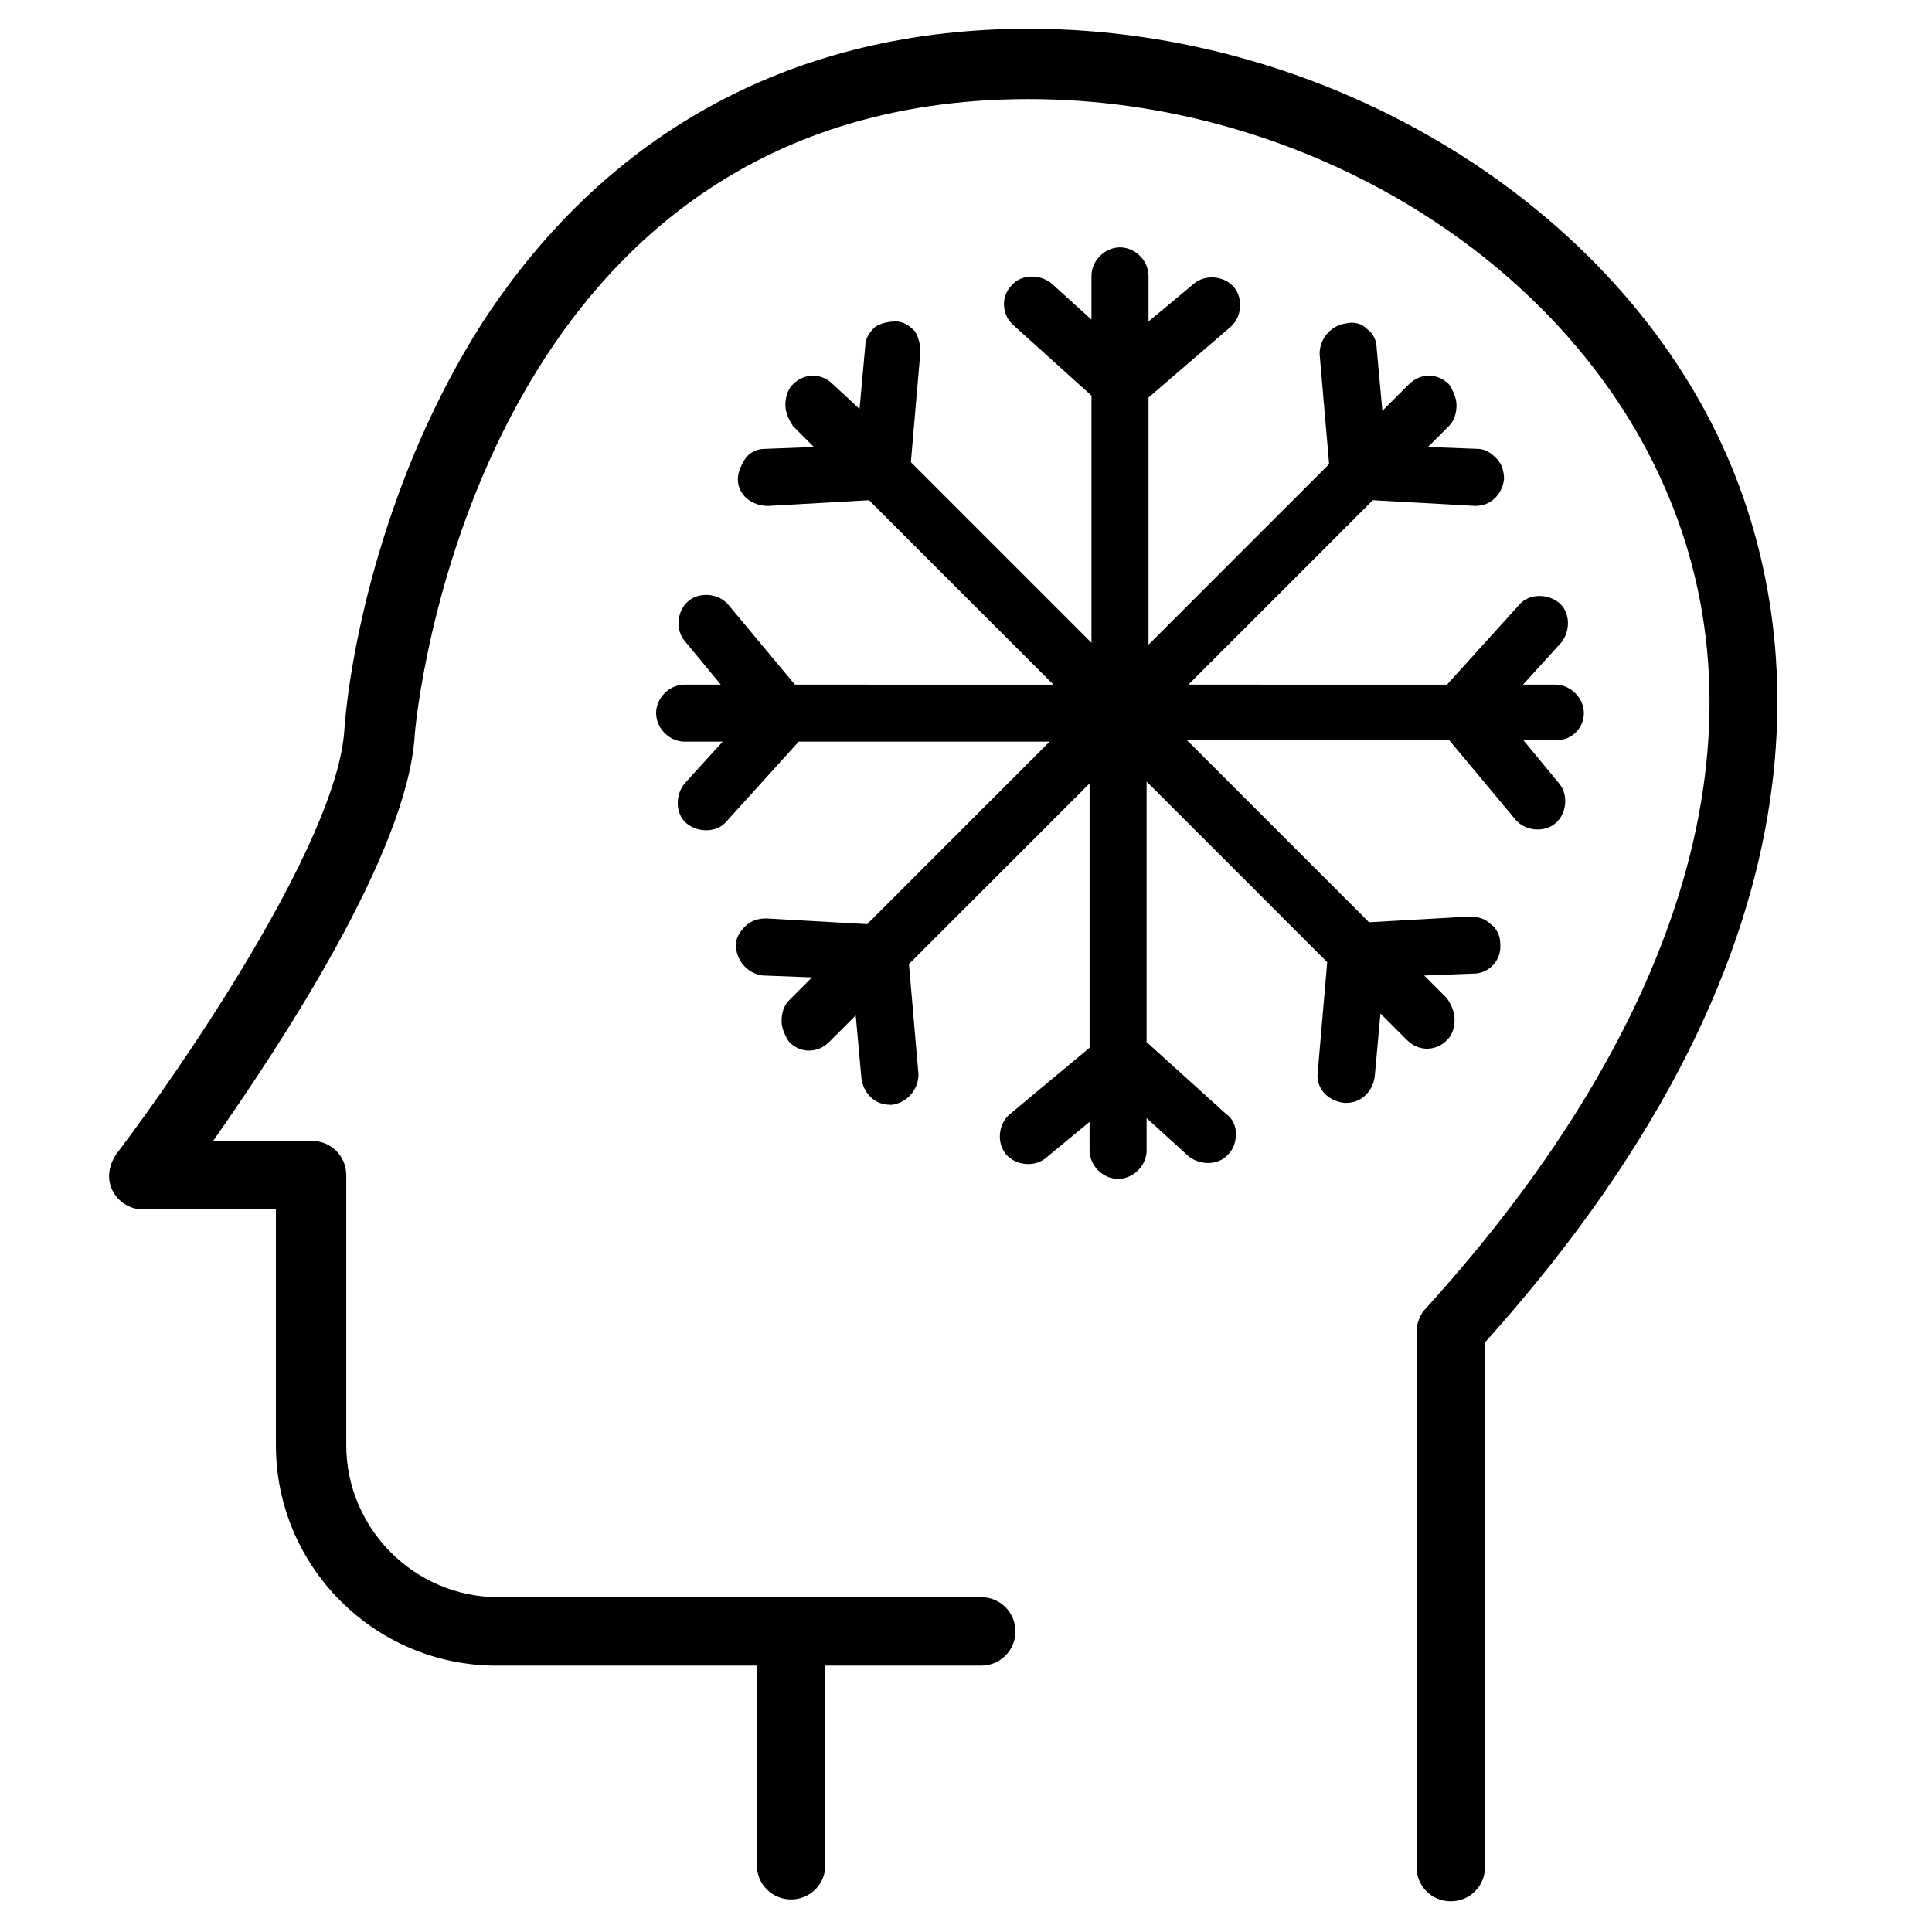
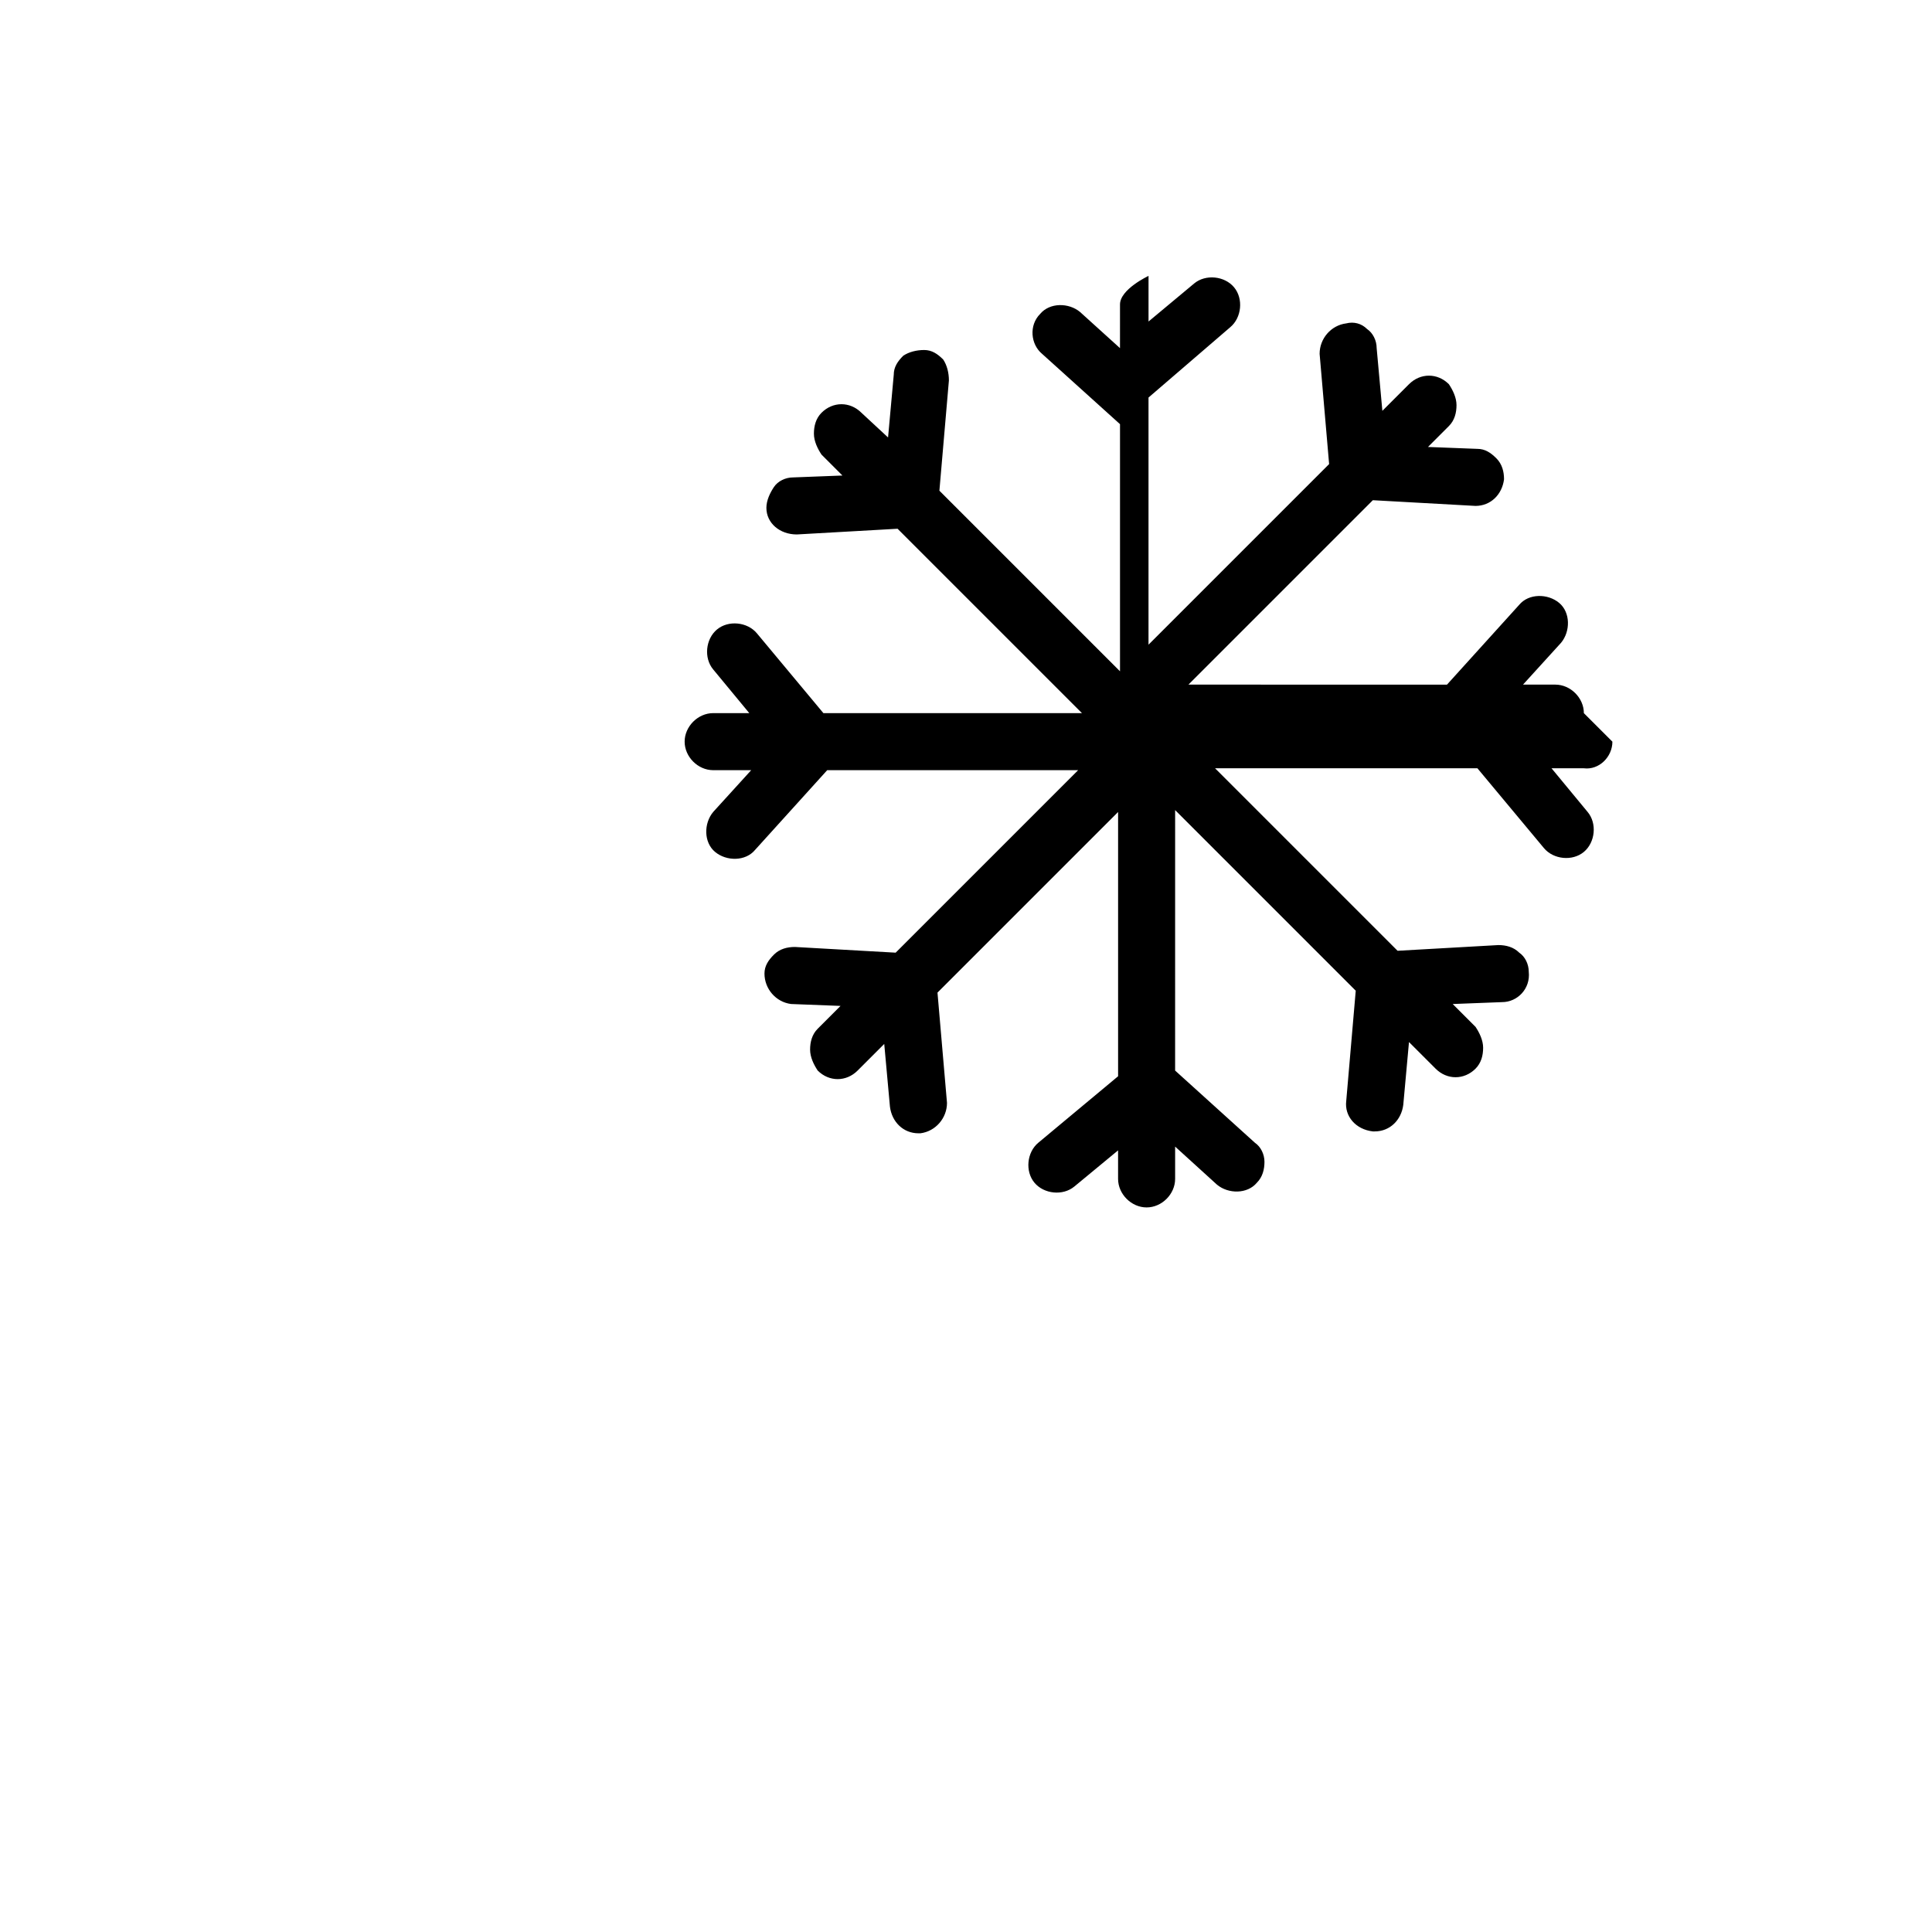
<svg xmlns="http://www.w3.org/2000/svg" fill="#000000" width="800px" height="800px" version="1.1" viewBox="144 144 512 512">
  <g>
-     <path d="m563.74 332.99c0-4.031-3.527-7.559-7.559-7.559h-8.566l10.078-11.082c2.519-3.023 2.519-8.062-0.504-10.578-3.023-2.519-8.062-2.519-10.578 0.504l-19.145 21.16-68.52-0.004 48.871-48.871 27.207 1.512c4.031 0 7.055-3.023 7.559-7.055 0-2.016-0.504-4.031-2.016-5.543-1.512-1.512-3.023-2.519-5.039-2.519l-13.098-0.504 5.543-5.543c1.512-1.512 2.016-3.527 2.016-5.543 0-2.016-1.008-4.031-2.016-5.543-3.023-3.023-7.559-3.023-10.578 0l-7.055 7.055-1.512-16.625c0-2.016-1.008-4.031-2.519-5.039-1.512-1.512-3.527-2.016-5.543-1.512-4.031 0.504-7.055 4.031-7.055 8.062l2.519 29.223-47.863 47.863v-65.496l21.664-18.641c3.023-2.519 3.527-7.559 1.008-10.578-2.519-3.023-7.559-3.527-10.578-1.008l-12.09 10.078v-12.09c0-4.031-3.527-7.559-7.559-7.559s-7.559 3.527-7.559 7.559l-0.004 11.586-10.578-9.574c-3.023-2.519-8.062-2.519-10.578 0.504-3.023 3.023-2.519 8.062 0.504 10.578l20.656 18.641v65.496l-47.863-47.863 2.519-29.223c0-2.016-0.504-4.031-1.512-5.543-1.512-1.512-3.023-2.519-5.039-2.519s-4.031 0.504-5.543 1.512c-1.512 1.512-2.519 3.023-2.519 5.039l-1.512 16.625-7.055-6.543c-3.023-3.023-7.559-3.023-10.578 0-1.512 1.512-2.016 3.527-2.016 5.543s1.008 4.031 2.016 5.543l5.543 5.543-13.098 0.504c-2.016 0-4.031 1.008-5.039 2.519-1.008 1.508-2.016 3.523-2.016 5.539 0 4.031 3.527 7.055 8.062 7.055l26.703-1.512 48.871 48.871-68.523-0.004-17.633-21.16c-2.519-3.023-7.559-3.527-10.578-1.008-3.023 2.519-3.527 7.559-1.008 10.578l9.574 11.586h-9.574c-4.031 0-7.559 3.527-7.559 7.559s3.527 7.559 7.559 7.559h10.078l-10.078 11.082c-2.519 3.023-2.519 8.062 0.504 10.578 3.023 2.519 8.062 2.519 10.578-0.504l19.145-21.16h66.504l-48.367 48.367-26.703-1.512c-2.016 0-4.031 0.504-5.543 2.016-1.512 1.512-2.519 3.023-2.519 5.039 0 4.031 3.023 7.559 7.055 8.062l13.098 0.504-6.047 6.047c-1.512 1.512-2.016 3.527-2.016 5.543s1.008 4.031 2.016 5.543c3.023 3.023 7.559 3.023 10.578 0l7.055-7.055 1.512 16.625c0.504 4.031 3.527 7.055 7.559 7.055h0.504c4.031-0.504 7.055-4.031 7.055-8.062l-2.519-29.223 47.863-47.863v70.031l-21.16 17.633c-3.023 2.519-3.527 7.559-1.008 10.578 2.519 3.023 7.559 3.527 10.578 1.008l11.586-9.574v7.559c0 4.031 3.527 7.559 7.559 7.559s7.559-3.527 7.559-7.559v-8.559l11.082 10.078c3.023 2.519 8.062 2.519 10.578-0.504 1.512-1.512 2.016-3.527 2.016-5.543 0-2.016-1.008-4.031-2.519-5.039l-21.16-19.145 0.004-69.023 47.863 47.863-2.519 29.223c-0.504 4.031 2.519 7.559 7.055 8.062h0.504c4.031 0 7.055-3.023 7.559-7.055l1.512-16.625 7.055 7.055c3.023 3.023 7.559 3.023 10.578 0 1.512-1.512 2.016-3.527 2.016-5.543s-1.008-4.031-2.016-5.543l-6.047-6.047 13.098-0.504c4.031 0 7.559-3.527 7.055-8.062 0-2.016-1.008-4.031-2.519-5.039-1.512-1.512-3.527-2.016-5.543-2.016l-26.703 1.512-48.367-48.367h69.527l17.633 21.16c2.519 3.023 7.559 3.527 10.578 1.008 3.023-2.519 3.527-7.559 1.008-10.578l-9.574-11.586h8.57c4.031 0.504 7.559-3.023 7.559-7.055z" />
-     <path d="m601.52 264.47c-29.223-66.5-105.3-112.85-184.9-112.85-61.465 0-111.34 26.703-144.59 77.586-26.199 40.809-35.266 87.16-36.777 108.32-2.016 30.23-44.336 91.191-60.457 112.35-2.016 3.023-2.519 6.551-1.008 9.574 1.512 3.023 4.535 5.039 8.062 5.039h35.266v62.473c0 32.242 26.199 58.441 58.441 58.441h69.02v52.898c0 5.039 4.031 9.07 9.07 9.07 5.039 0 9.07-4.031 9.07-9.07l-0.004-52.898h41.312c5.039 0 9.07-4.031 9.07-9.07 0-5.039-4.031-9.07-9.07-9.07h-127.96c-22.168 0-40.305-18.137-40.305-40.305v-71.539c0-5.039-4.031-9.07-9.07-9.07h-26.199c17.633-25.191 51.387-76.074 53.402-107.31 0-1.512 14.105-168.78 162.73-168.78 72.547 0 141.57 41.816 168.27 102.27 28.719 64.488 6.047 142.07-62.977 218.15-1.512 1.512-2.519 4.031-2.519 6.047v0.504 141.57c0 5.039 4.031 9.07 9.07 9.07s9.07-4.031 9.07-9.07v-139.05c97.738-108.82 82.121-193.97 63.984-235.28z" />
+     <path d="m563.74 332.99c0-4.031-3.527-7.559-7.559-7.559h-8.566l10.078-11.082c2.519-3.023 2.519-8.062-0.504-10.578-3.023-2.519-8.062-2.519-10.578 0.504l-19.145 21.16-68.52-0.004 48.871-48.871 27.207 1.512c4.031 0 7.055-3.023 7.559-7.055 0-2.016-0.504-4.031-2.016-5.543-1.512-1.512-3.023-2.519-5.039-2.519l-13.098-0.504 5.543-5.543c1.512-1.512 2.016-3.527 2.016-5.543 0-2.016-1.008-4.031-2.016-5.543-3.023-3.023-7.559-3.023-10.578 0l-7.055 7.055-1.512-16.625c0-2.016-1.008-4.031-2.519-5.039-1.512-1.512-3.527-2.016-5.543-1.512-4.031 0.504-7.055 4.031-7.055 8.062l2.519 29.223-47.863 47.863v-65.496l21.664-18.641c3.023-2.519 3.527-7.559 1.008-10.578-2.519-3.023-7.559-3.527-10.578-1.008l-12.09 10.078v-12.09s-7.559 3.527-7.559 7.559l-0.004 11.586-10.578-9.574c-3.023-2.519-8.062-2.519-10.578 0.504-3.023 3.023-2.519 8.062 0.504 10.578l20.656 18.641v65.496l-47.863-47.863 2.519-29.223c0-2.016-0.504-4.031-1.512-5.543-1.512-1.512-3.023-2.519-5.039-2.519s-4.031 0.504-5.543 1.512c-1.512 1.512-2.519 3.023-2.519 5.039l-1.512 16.625-7.055-6.543c-3.023-3.023-7.559-3.023-10.578 0-1.512 1.512-2.016 3.527-2.016 5.543s1.008 4.031 2.016 5.543l5.543 5.543-13.098 0.504c-2.016 0-4.031 1.008-5.039 2.519-1.008 1.508-2.016 3.523-2.016 5.539 0 4.031 3.527 7.055 8.062 7.055l26.703-1.512 48.871 48.871-68.523-0.004-17.633-21.16c-2.519-3.023-7.559-3.527-10.578-1.008-3.023 2.519-3.527 7.559-1.008 10.578l9.574 11.586h-9.574c-4.031 0-7.559 3.527-7.559 7.559s3.527 7.559 7.559 7.559h10.078l-10.078 11.082c-2.519 3.023-2.519 8.062 0.504 10.578 3.023 2.519 8.062 2.519 10.578-0.504l19.145-21.16h66.504l-48.367 48.367-26.703-1.512c-2.016 0-4.031 0.504-5.543 2.016-1.512 1.512-2.519 3.023-2.519 5.039 0 4.031 3.023 7.559 7.055 8.062l13.098 0.504-6.047 6.047c-1.512 1.512-2.016 3.527-2.016 5.543s1.008 4.031 2.016 5.543c3.023 3.023 7.559 3.023 10.578 0l7.055-7.055 1.512 16.625c0.504 4.031 3.527 7.055 7.559 7.055h0.504c4.031-0.504 7.055-4.031 7.055-8.062l-2.519-29.223 47.863-47.863v70.031l-21.16 17.633c-3.023 2.519-3.527 7.559-1.008 10.578 2.519 3.023 7.559 3.527 10.578 1.008l11.586-9.574v7.559c0 4.031 3.527 7.559 7.559 7.559s7.559-3.527 7.559-7.559v-8.559l11.082 10.078c3.023 2.519 8.062 2.519 10.578-0.504 1.512-1.512 2.016-3.527 2.016-5.543 0-2.016-1.008-4.031-2.519-5.039l-21.16-19.145 0.004-69.023 47.863 47.863-2.519 29.223c-0.504 4.031 2.519 7.559 7.055 8.062h0.504c4.031 0 7.055-3.023 7.559-7.055l1.512-16.625 7.055 7.055c3.023 3.023 7.559 3.023 10.578 0 1.512-1.512 2.016-3.527 2.016-5.543s-1.008-4.031-2.016-5.543l-6.047-6.047 13.098-0.504c4.031 0 7.559-3.527 7.055-8.062 0-2.016-1.008-4.031-2.519-5.039-1.512-1.512-3.527-2.016-5.543-2.016l-26.703 1.512-48.367-48.367h69.527l17.633 21.16c2.519 3.023 7.559 3.527 10.578 1.008 3.023-2.519 3.527-7.559 1.008-10.578l-9.574-11.586h8.57c4.031 0.504 7.559-3.023 7.559-7.055z" />
  </g>
</svg>